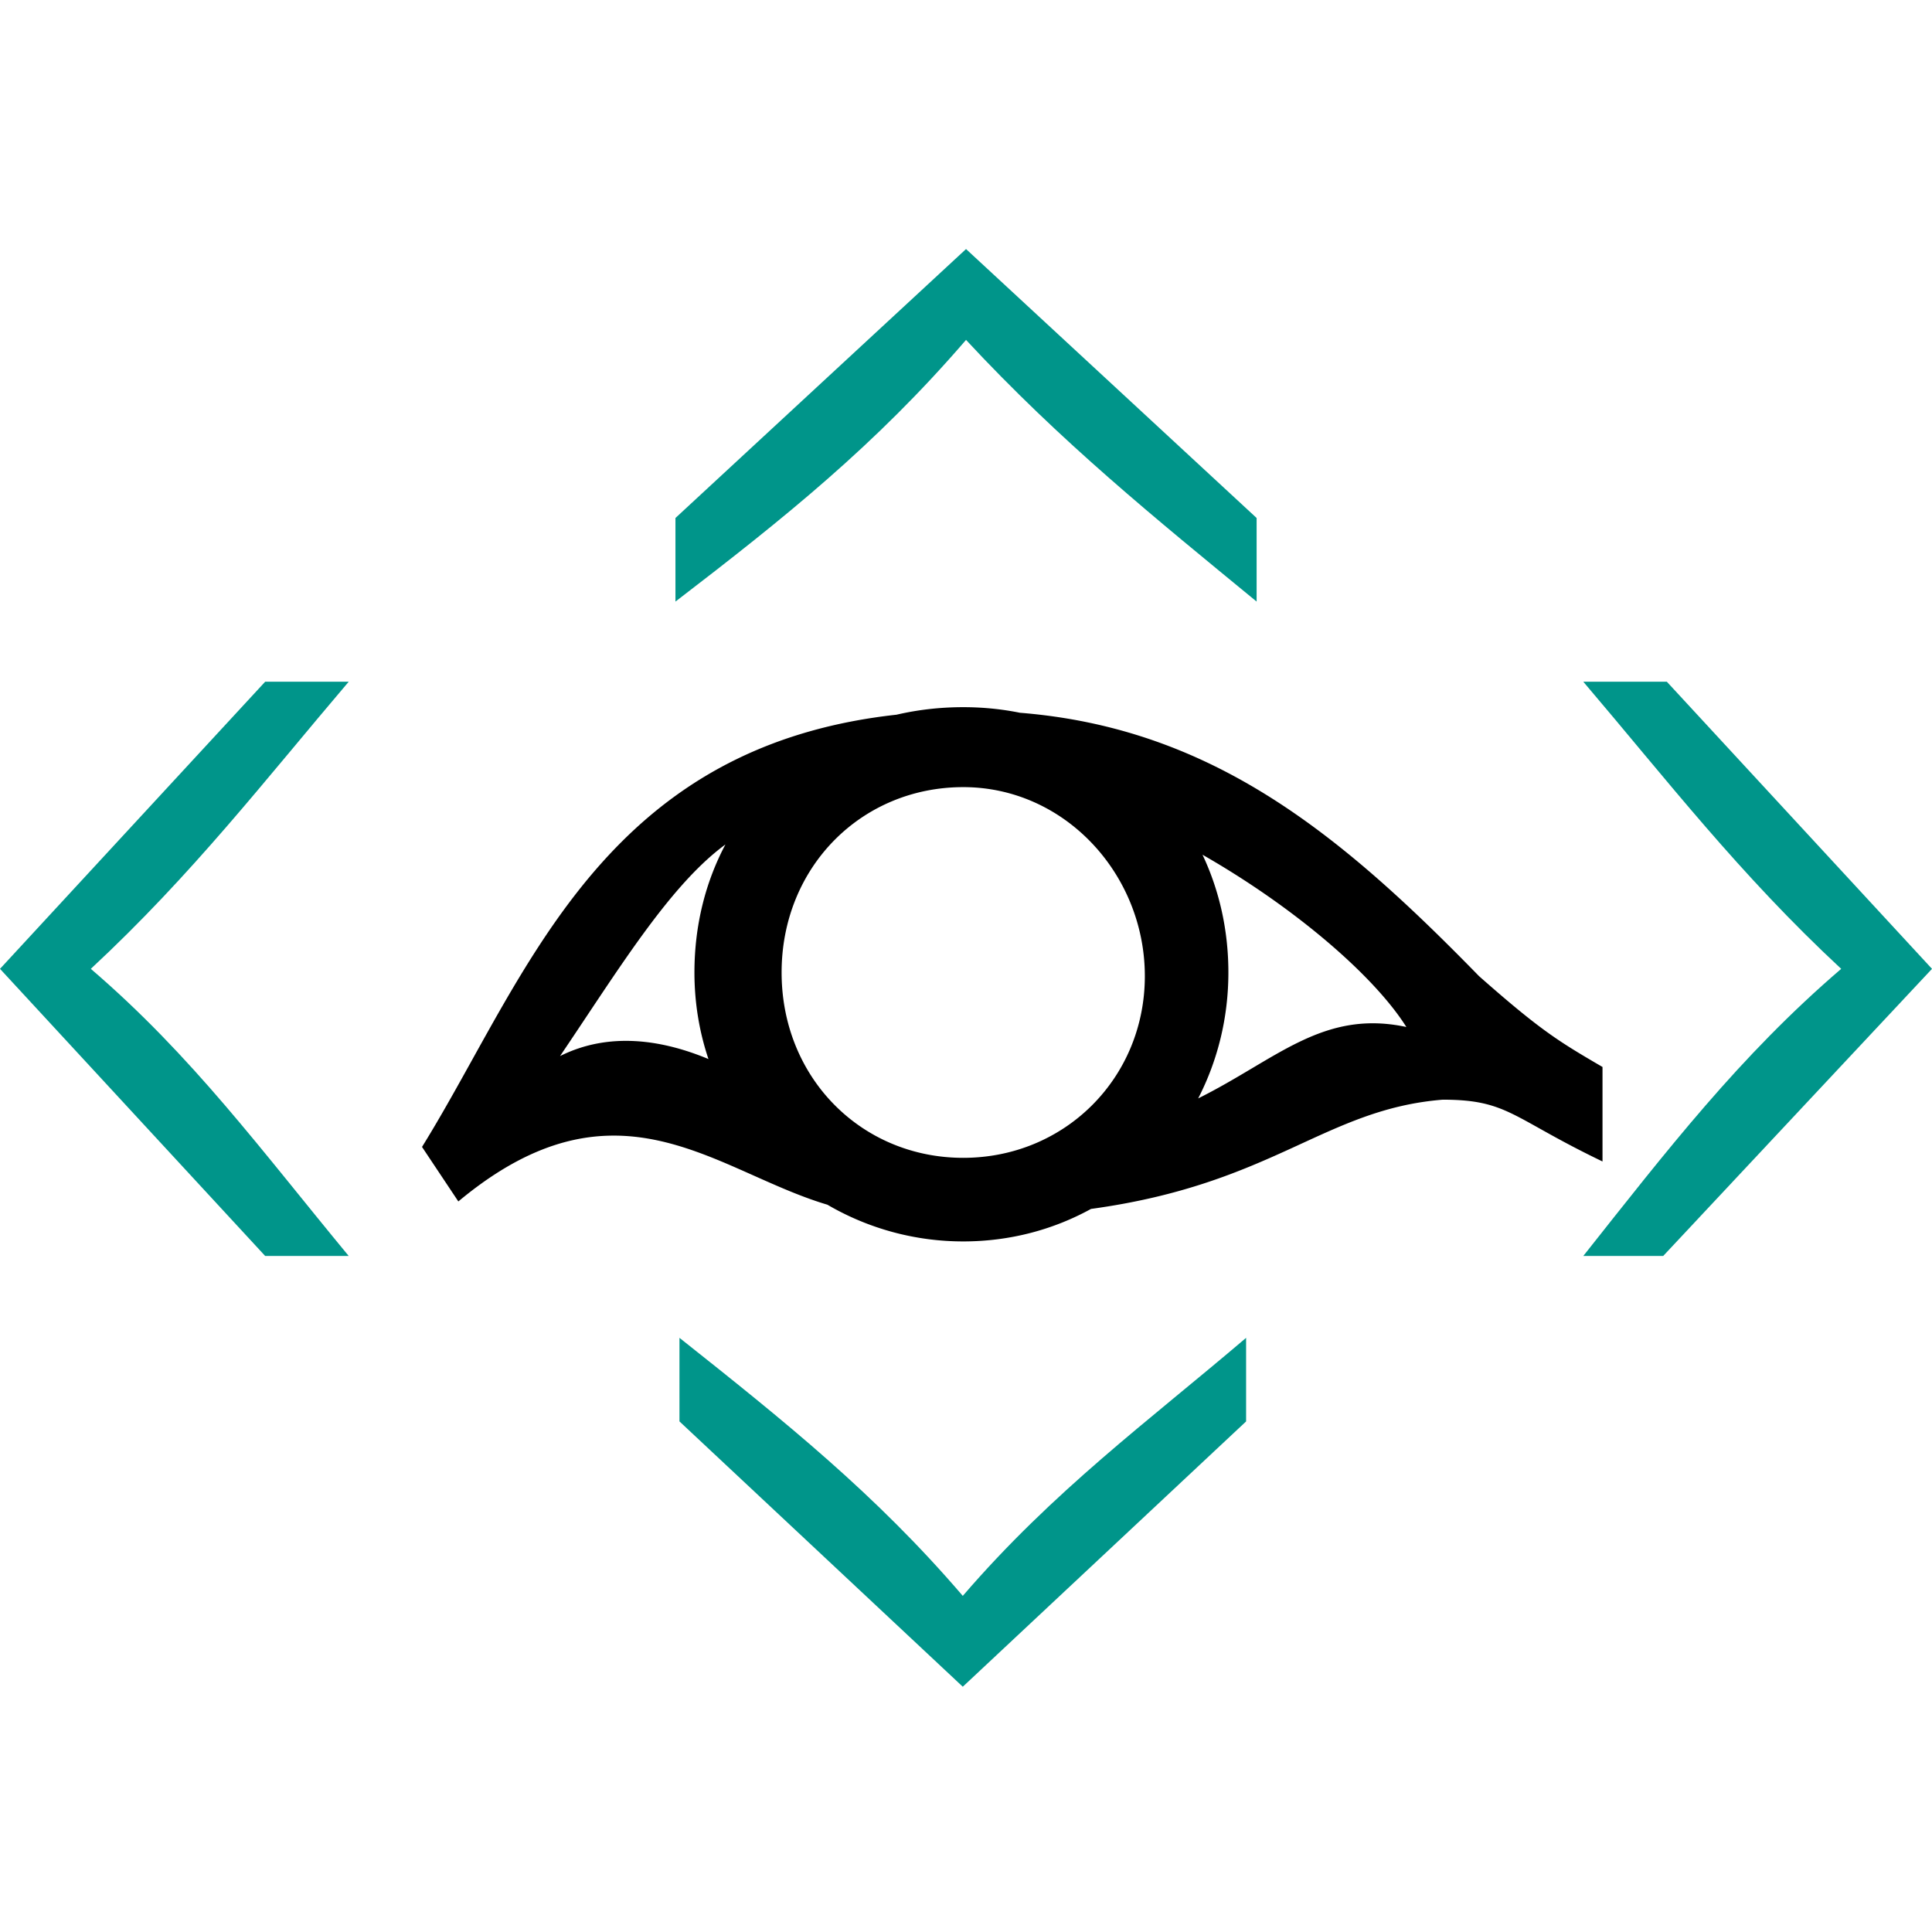
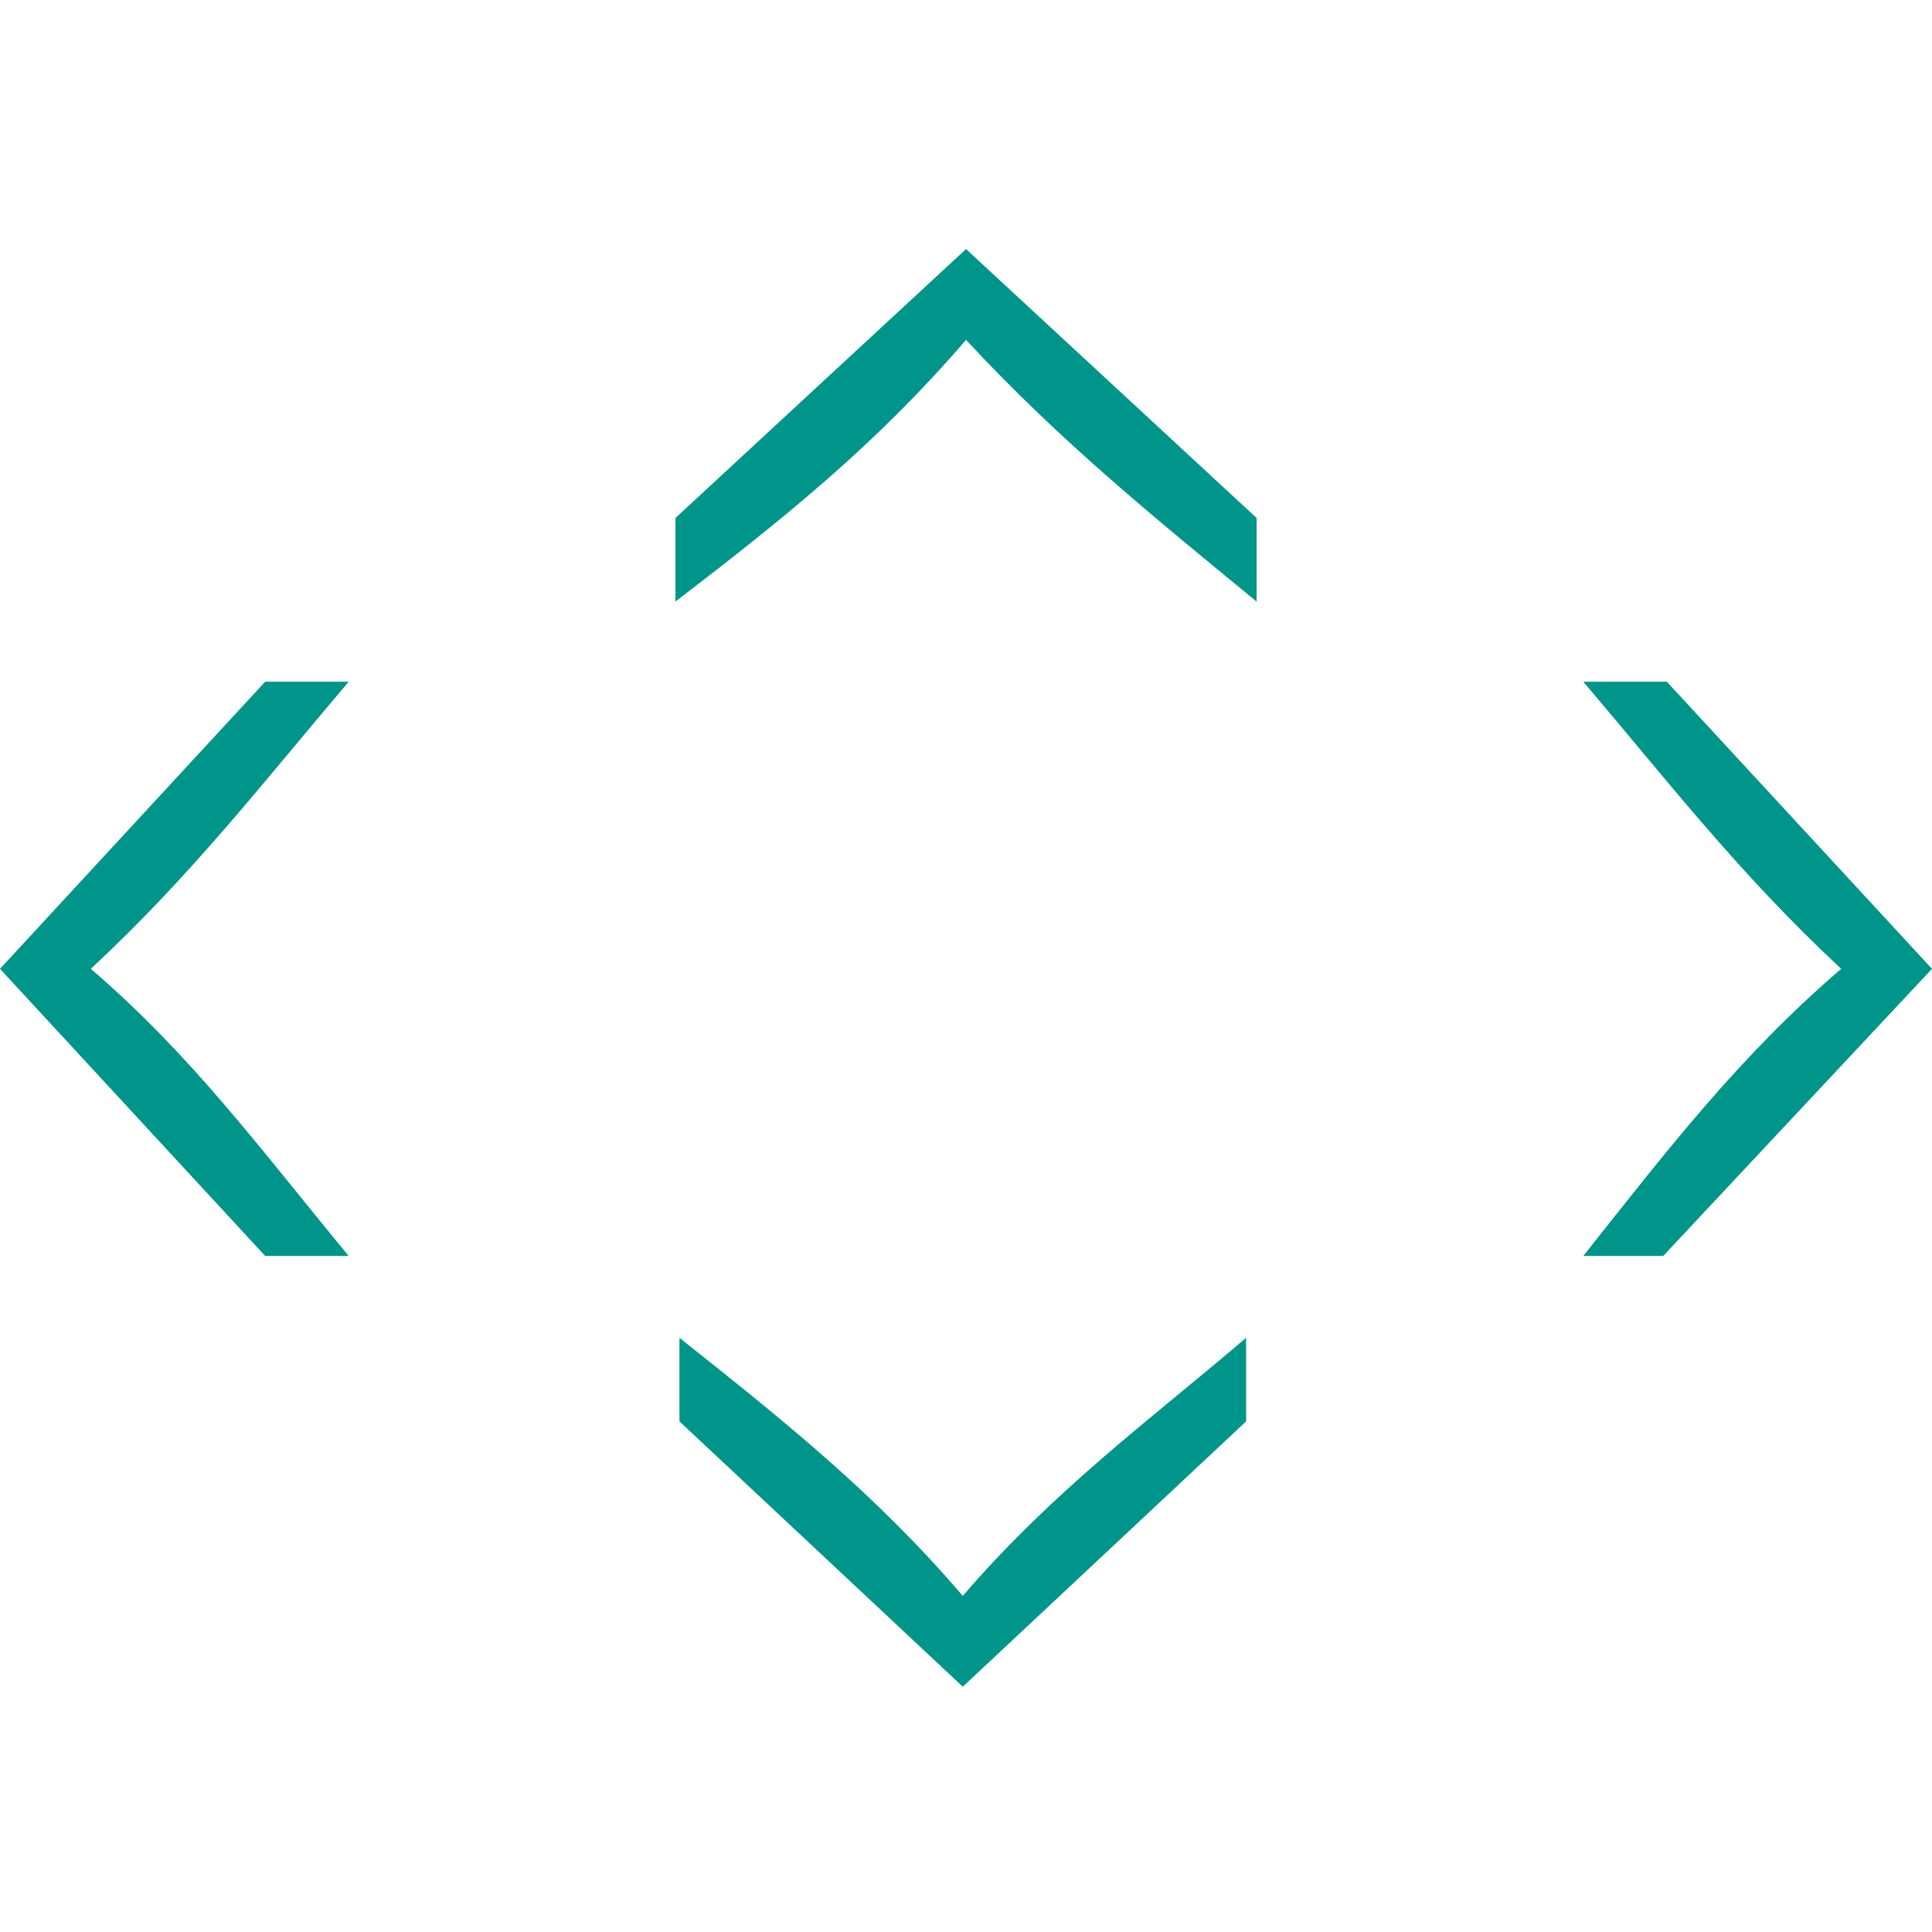
<svg xmlns="http://www.w3.org/2000/svg" width="512" height="512">
  <g fill="none" fill-rule="nonzero">
-     <path fill="#000" d="M255.265 187.408c5.195 0 10.216.509 15.02 1.48 51.235 4.112 85.22 32.434 121.668 69.792 16.364 14.447 21.177 17.337 32.728 24.079V307.8c-24.065-11.557-25.028-16.373-42.354-16.373-31.422 2.549-44.862 22.34-93.2 28.95-9.986 5.493-21.5 8.612-33.862 8.612a71.304 71.304 0 0 1-35.994-9.728c-6.016-1.786-11.884-4.321-17.765-6.937l-4.8-2.137-2.407-1.056c-20.902-9.08-42.801-15.778-72.834 9.264l-9.626-14.447c3.58-5.78 7.023-11.835 10.473-18.02l2.591-4.659c22.435-40.413 46.73-84.61 112.686-91.865 5.621-1.308 11.538-1.996 17.676-1.996Zm0 21.19c-26.953 0-48.13 21.188-48.13 49.12 0 27.93 21.177 49.12 48.13 49.12 26.952 0 48.13-21.19 48.13-48.158s-21.178-50.083-48.13-50.083Zm63.403 17.91.106.21c4.36 9.3 6.76 19.8 6.76 31 0 12.072-2.88 23.425-8.005 33.37 20.697-10.288 33.088-23.659 55.172-18.924-8.666-13.729-29.793-31.795-54.033-45.656Zm-126.418-2.722-.694.518c-14.633 11.097-28.085 33.331-43.139 55.565 12.975-6.49 27.029-4.34 39.333.789-2.408-7.145-3.717-14.85-3.717-22.94 0-12.515 2.948-24.015 8.217-33.932Z" />
    <path fill="#00958A" d="M330.23 354.539v22.152L255.148 447l-75.082-70.31V354.54c27.915 22.152 51.98 41.415 75.082 68.383 24.065-27.931 49.092-46.231 75.082-68.383ZM92.41 180.666c-22.14 26.005-41.392 51.046-68.344 76.088 26.952 23.115 45.242 48.157 68.344 76.088h-22.14L0 256.754l70.27-76.088h22.139Zm349.322 0L512 256.754l-71.232 76.088h-21.177c22.14-27.931 41.392-52.973 68.344-76.088-26.952-25.042-46.204-50.083-68.344-76.088h22.14ZM256.009 66l77.008 71.272v22.152c-26.953-22.152-51.98-42.378-77.008-69.346-24.064 27.931-48.13 47.194-77.007 69.346v-22.152L256.01 66Z" />
  </g>
</svg>